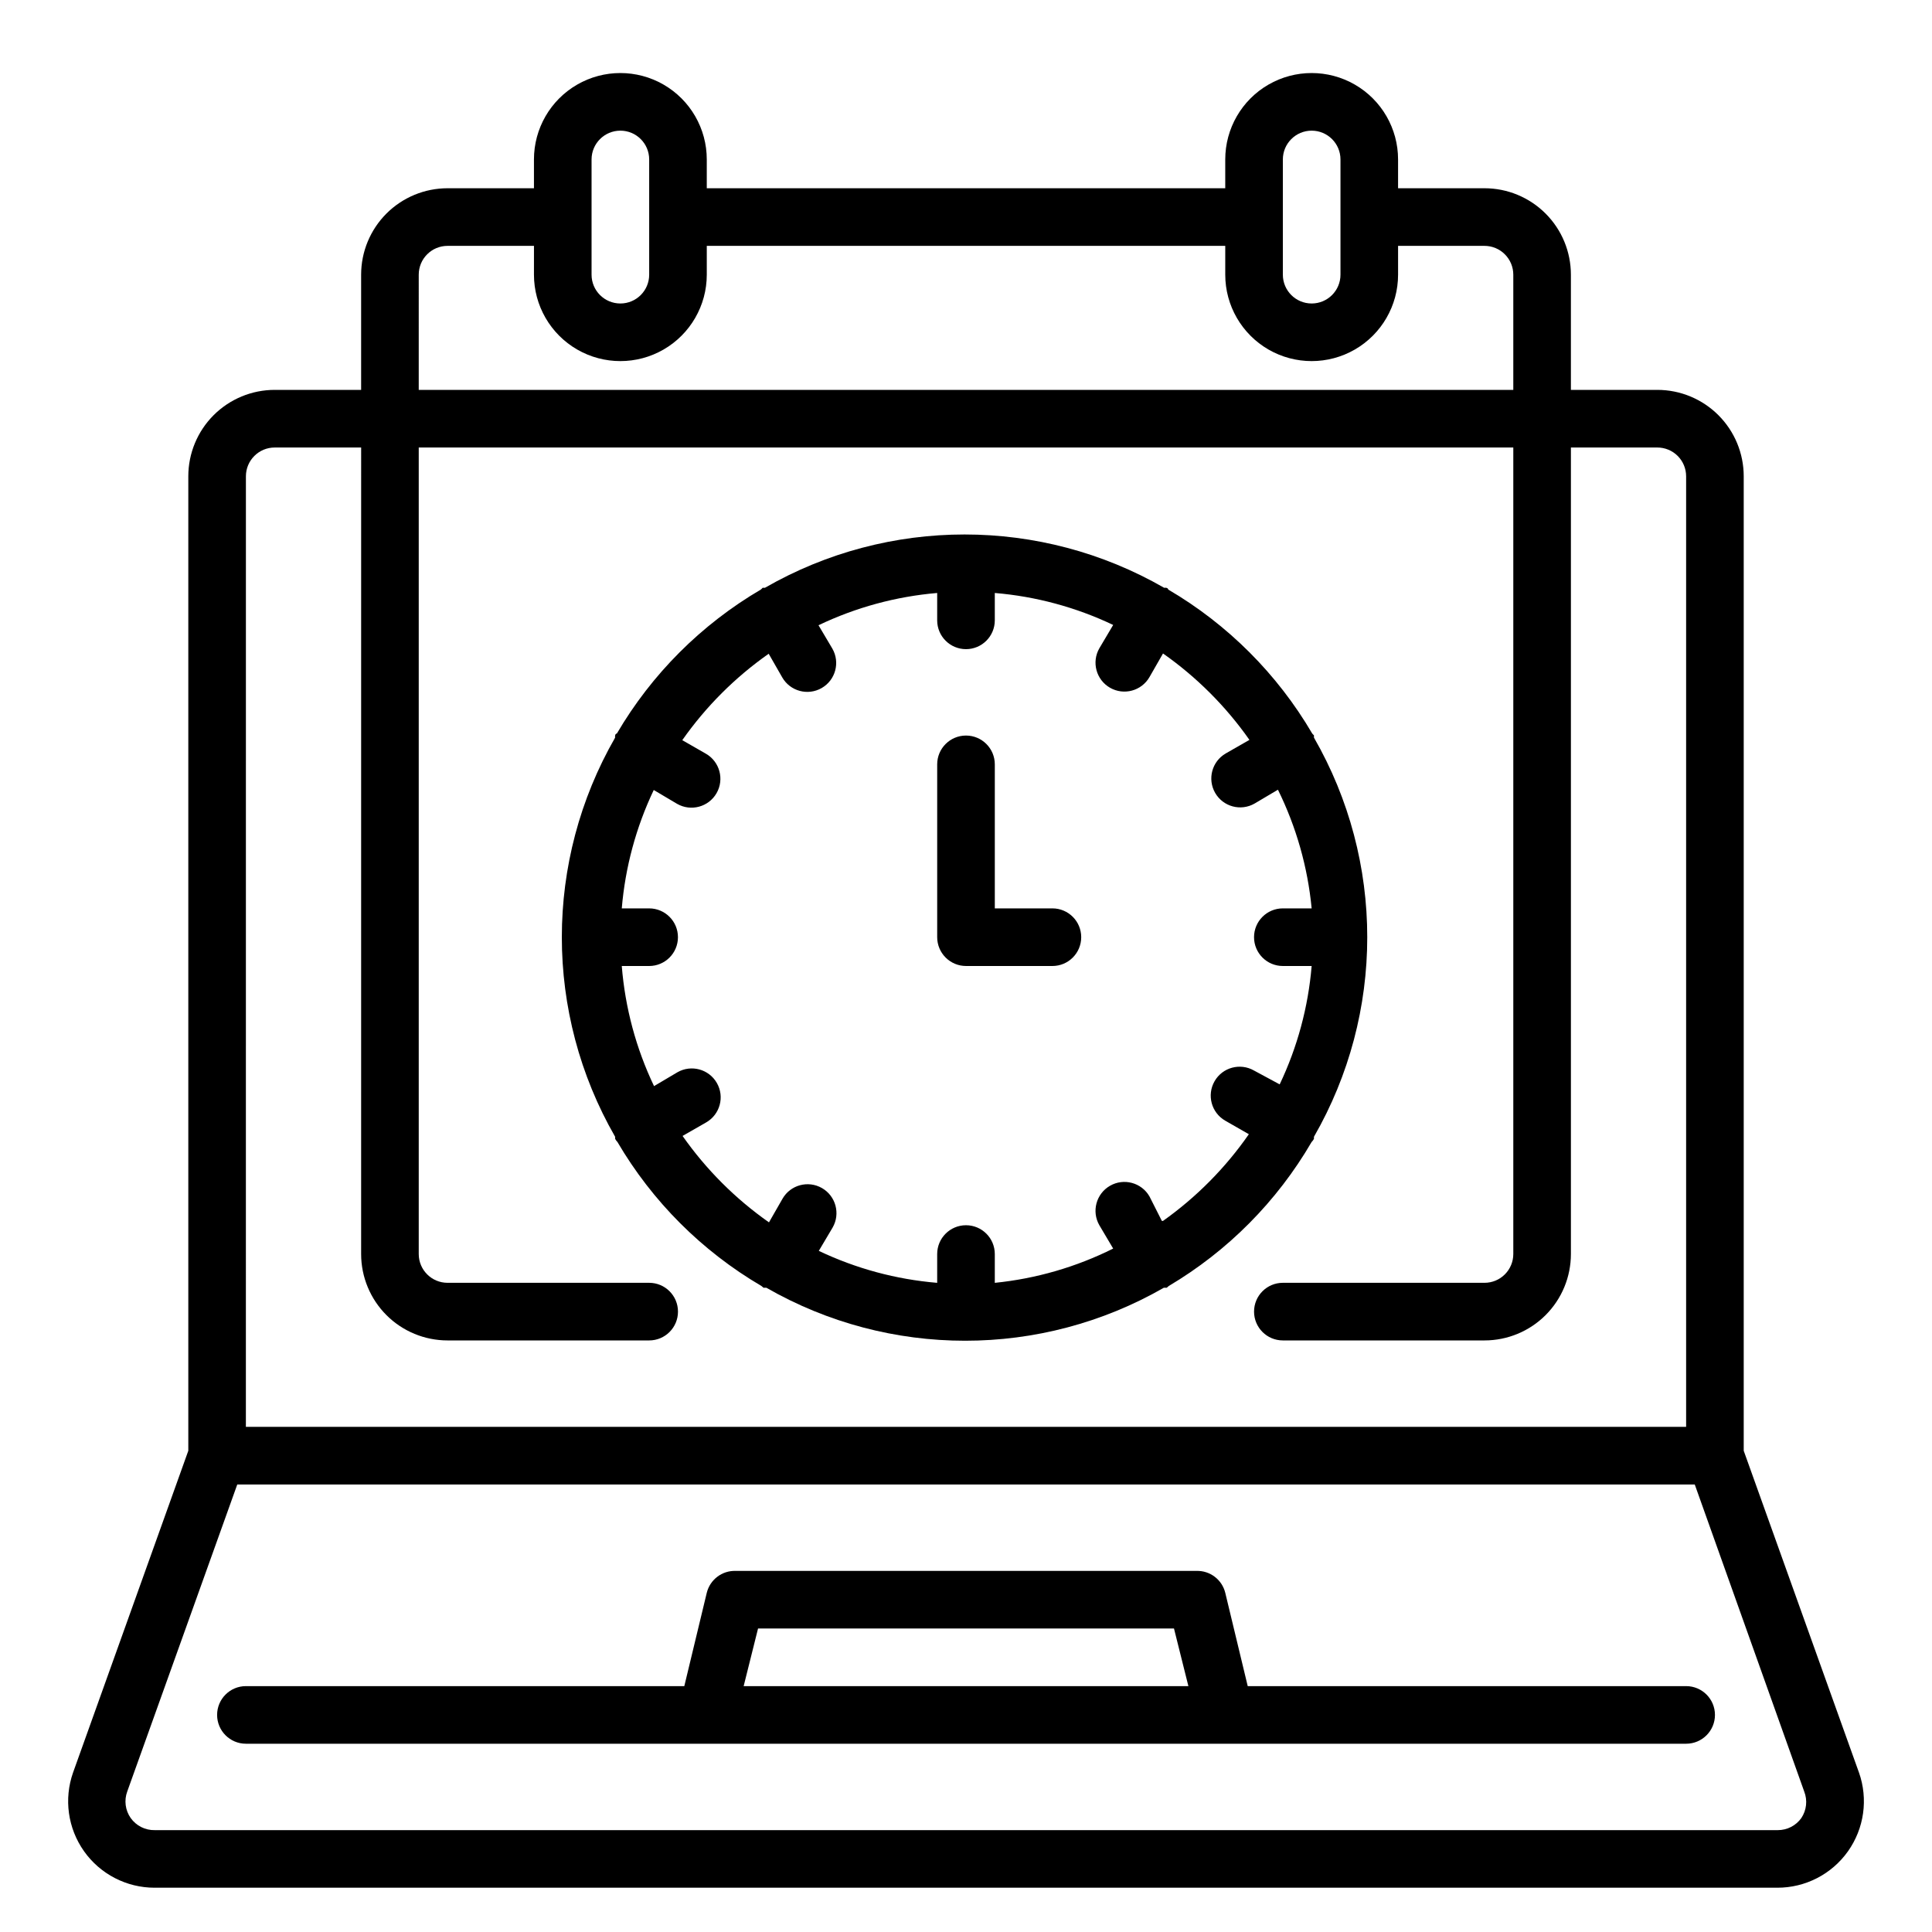
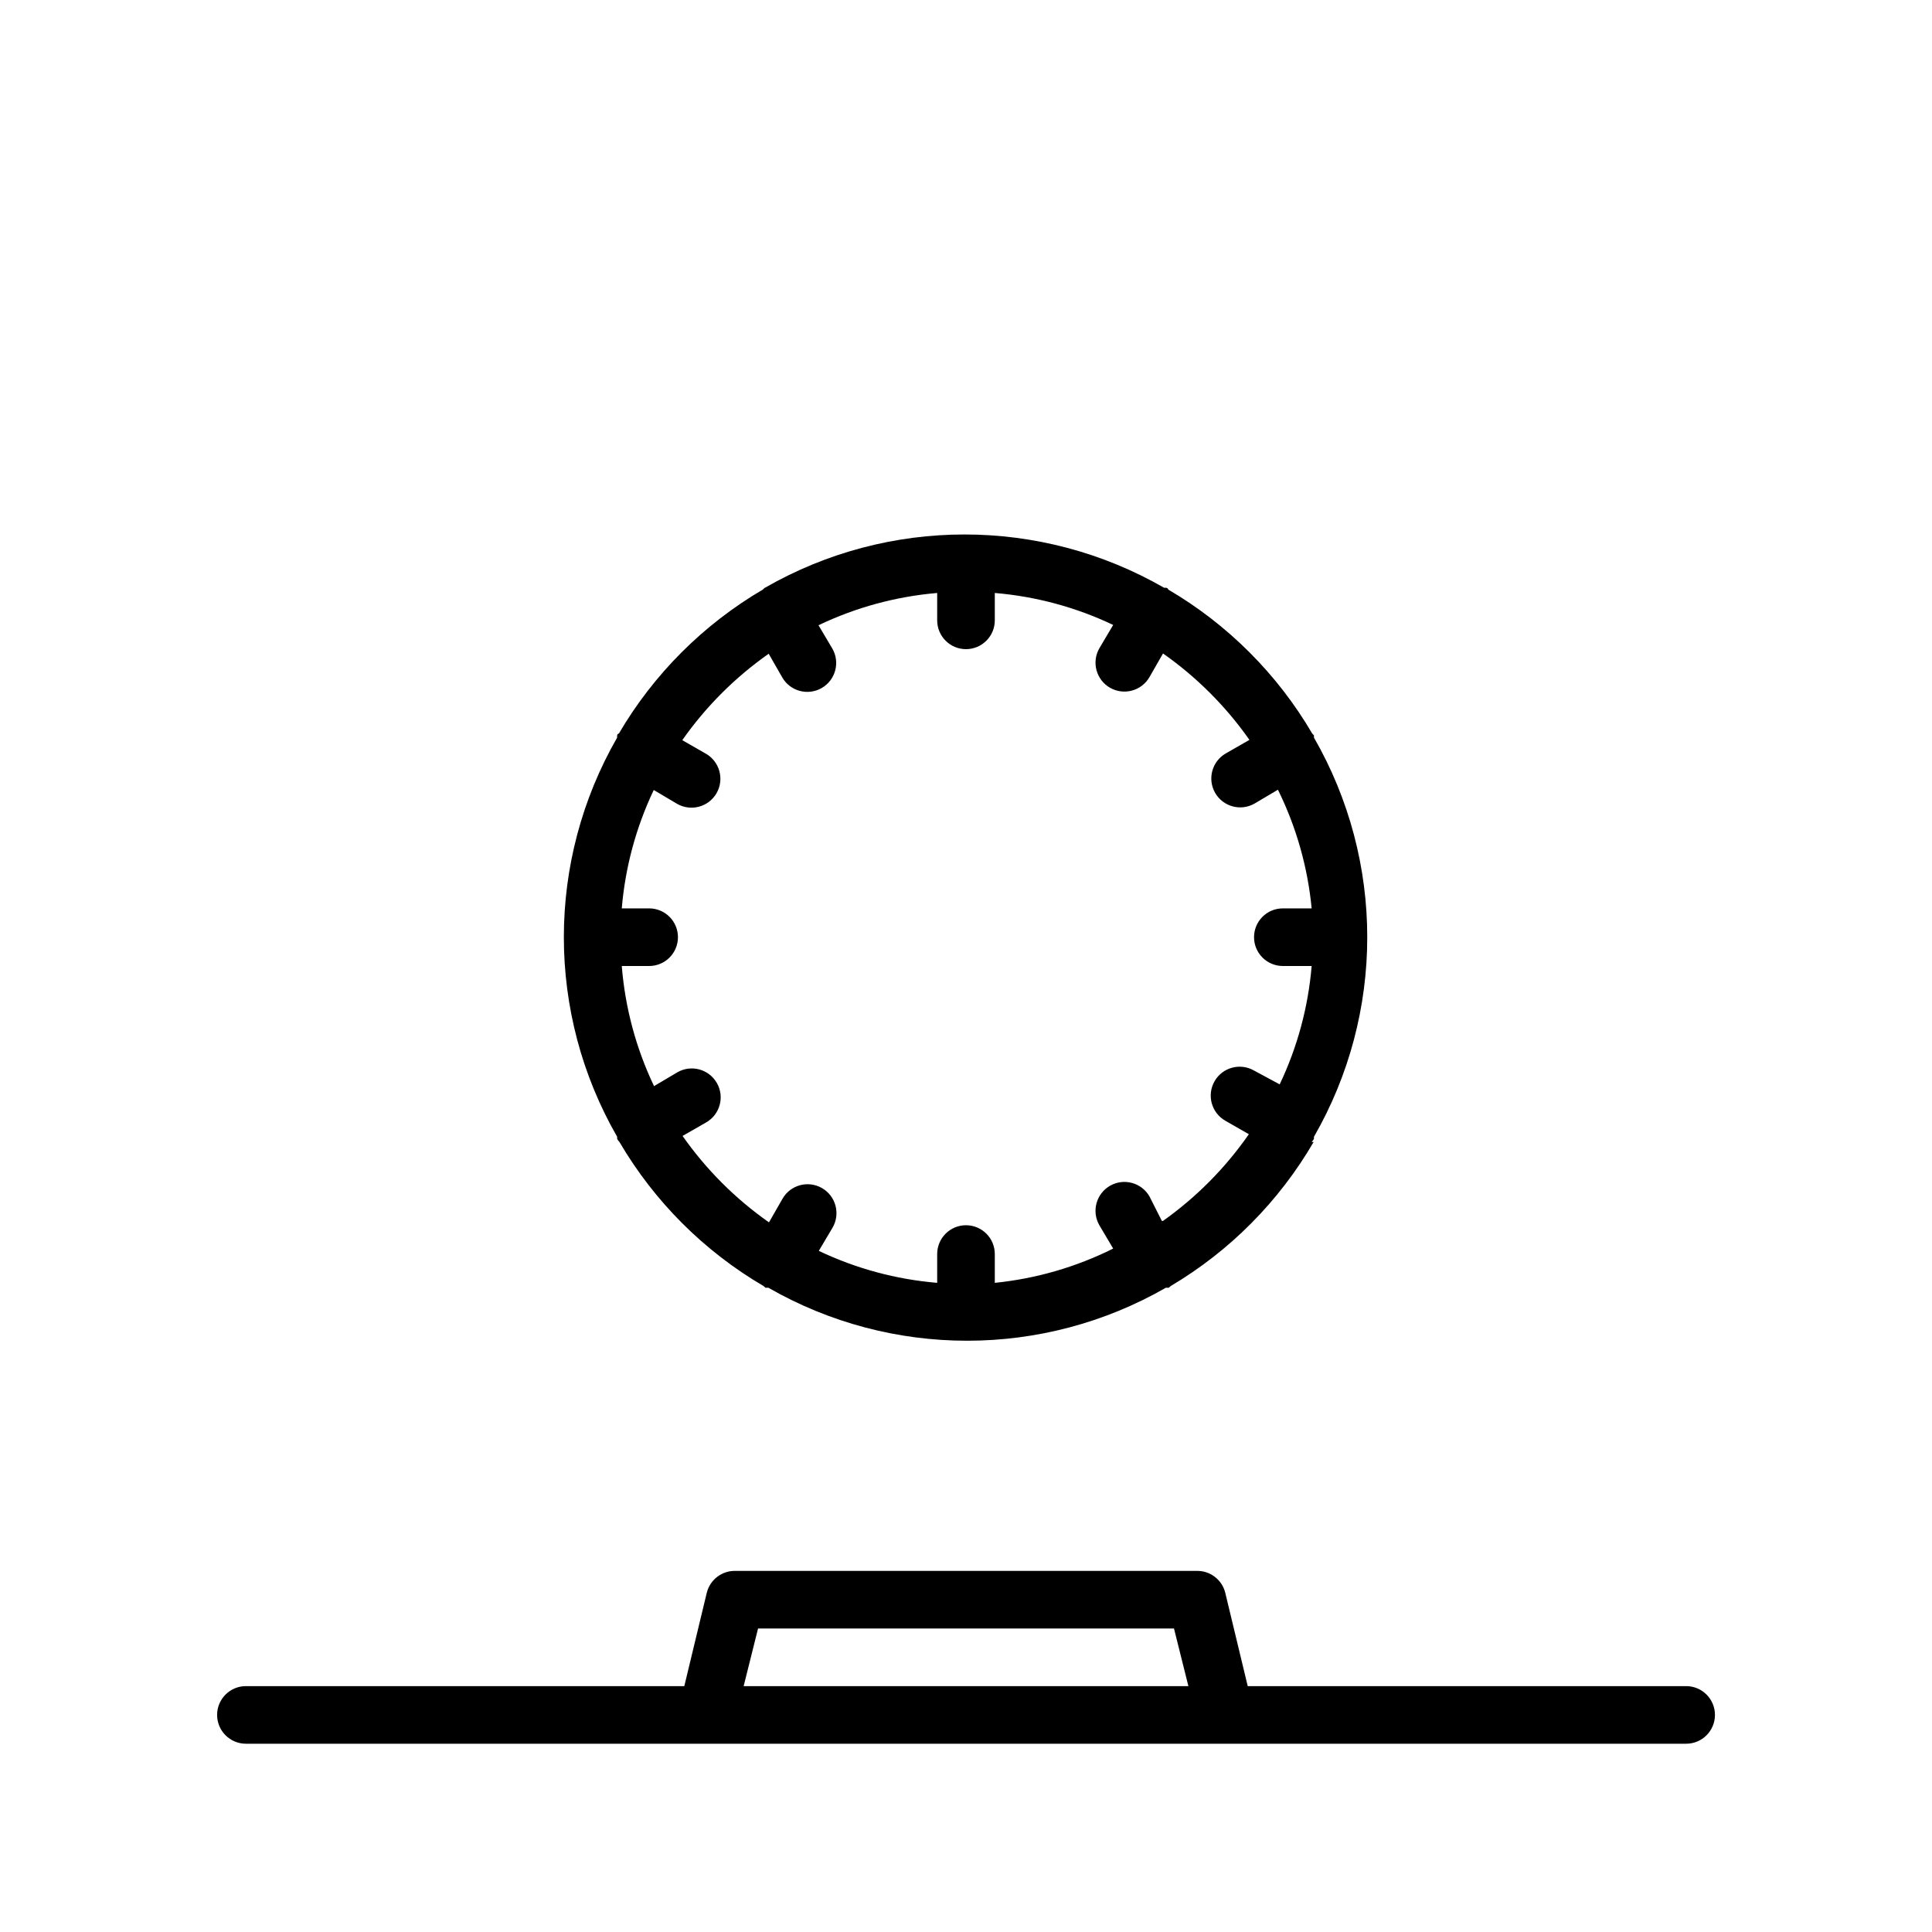
<svg xmlns="http://www.w3.org/2000/svg" fill="#000000" width="800px" height="800px" version="1.1" viewBox="144 144 512 512">
  <g>
-     <path d="m636.64 613.73-30.535-85.266v-258.24c0-6.074-2.41-11.898-6.707-16.195-4.293-4.293-10.117-6.707-16.191-6.707h-22.902v-30.531c0-6.074-2.41-11.898-6.707-16.195-4.293-4.293-10.117-6.707-16.191-6.707h-22.902v-7.633c0-8.184-4.363-15.742-11.449-19.832-7.086-4.09-15.816-4.09-22.902 0-7.082 4.09-11.449 11.648-11.449 19.832v7.633h-137.4v-7.633c0-8.184-4.363-15.742-11.449-19.832-7.086-4.09-15.816-4.09-22.902 0-7.086 4.09-11.449 11.648-11.449 19.832v7.633h-22.898c-6.074 0-11.898 2.414-16.195 6.707-4.293 4.297-6.707 10.121-6.707 16.195v30.535l-22.898-0.004c-6.074 0-11.898 2.414-16.195 6.707-4.293 4.297-6.707 10.121-6.707 16.195v258.24l-30.535 85.266c-2.477 7.012-1.398 14.789 2.898 20.863 4.293 6.07 11.27 9.676 18.707 9.672h429.99c7.449 0.027 14.449-3.566 18.762-9.641 4.312-6.078 5.402-13.871 2.918-20.895zm-152.67-427.47c0-4.215 3.418-7.633 7.637-7.633 4.215 0 7.633 3.418 7.633 7.633v30.535c0 4.215-3.418 7.633-7.633 7.633-4.219 0-7.637-3.418-7.637-7.633zm-183.2 0c0-4.215 3.418-7.633 7.637-7.633 4.215 0 7.633 3.418 7.633 7.633v30.535c0 4.215-3.418 7.633-7.633 7.633-4.219 0-7.637-3.418-7.637-7.633zm-45.801 30.535c0-4.219 3.418-7.637 7.637-7.637h22.902l-0.004 7.637c0 8.18 4.363 15.738 11.449 19.832 7.086 4.09 15.816 4.09 22.902 0 7.086-4.094 11.449-11.652 11.449-19.832v-7.637h137.4v7.637c0 8.18 4.367 15.738 11.449 19.832 7.086 4.09 15.816 4.09 22.902 0 7.086-4.094 11.449-11.652 11.449-19.832v-7.637h22.902c2.023 0 3.965 0.805 5.394 2.238 1.434 1.43 2.238 3.371 2.238 5.398v30.535l-290.07-0.004zm-45.801 53.434c0-4.219 3.418-7.633 7.637-7.633h22.902l-0.004 213.73c0 6.074 2.414 11.898 6.707 16.195 4.297 4.293 10.121 6.707 16.195 6.707h53.434c4.215 0 7.633-3.418 7.633-7.633 0-4.219-3.418-7.637-7.633-7.637h-53.434c-4.219 0-7.637-3.414-7.637-7.633v-213.73h290.07v213.73c0 2.027-0.805 3.969-2.238 5.398-1.43 1.434-3.371 2.234-5.394 2.234h-53.438c-4.215 0-7.633 3.418-7.633 7.637 0 4.215 3.418 7.633 7.633 7.633h53.438c6.074 0 11.898-2.414 16.191-6.707 4.297-4.297 6.707-10.121 6.707-16.195v-213.73h22.902c2.023 0 3.965 0.801 5.398 2.234 1.43 1.43 2.234 3.371 2.234 5.398v251.9h-381.68zm412.21 355.57c-1.441 2.023-3.777 3.219-6.262 3.207h-430.07c-2.535 0.062-4.941-1.141-6.41-3.207-1.441-2.051-1.781-4.672-0.918-7.023l29.16-81.371h386.25l29.008 81.371c0.91 2.324 0.625 4.949-0.762 7.023z" />
    <path d="m590.84 590.84h-116.18l-5.953-24.734c-0.859-3.488-4.039-5.906-7.633-5.801h-122.14c-3.594-0.105-6.769 2.312-7.633 5.801l-5.953 24.734h-116.18c-4.215 0-7.633 3.418-7.633 7.633s3.418 7.633 7.633 7.633h381.68c4.215 0 7.633-3.418 7.633-7.633s-3.418-7.633-7.633-7.633zm-245.95-15.266h110.23l3.816 15.266h-117.86z" />
-     <path d="m491.6 446.64c0.246-0.25 0.449-0.531 0.609-0.84v-0.535c18.836-32.754 18.836-73.051 0-105.8v-0.535c0-0.152 0 0-0.457-0.535-9.246-15.777-22.391-28.918-38.168-38.164 0 0 0-0.383-0.535-0.457-0.535-0.078 0 0-0.535 0v-0.004c-32.75-18.836-73.047-18.836-105.8 0h-0.535c-0.152 0 0 0-0.535 0.457v0.004c-15.777 9.246-28.922 22.387-38.168 38.164 0 0-0.383 0-0.457 0.535-0.078 0.535 0 0.383 0 0.535-18.836 32.75-18.836 73.047 0 105.8v0.535c0.156 0.309 0.363 0.59 0.609 0.84 9.246 15.777 22.391 28.918 38.168 38.164l0.535 0.457h0.762v0.004c32.617 18.723 72.727 18.723 105.34 0h0.762l0.535-0.457v-0.004c15.668-9.285 28.699-22.426 37.863-38.164zm-39.695 20.914-3.281-6.488c-2.109-3.668-6.793-4.934-10.461-2.824-3.664 2.109-4.93 6.789-2.824 10.457l3.664 6.184c-9.82 4.902-20.449 7.981-31.371 9.082v-7.633c0-4.215-3.418-7.633-7.633-7.633-4.219 0-7.637 3.418-7.637 7.633v7.633c-10.883-0.91-21.512-3.777-31.371-8.473l3.664-6.184c2.106-3.664 0.844-8.348-2.824-10.457-3.668-2.106-8.352-0.844-10.457 2.824l-3.586 6.258-0.004 0.004c-8.902-6.25-16.652-14-22.898-22.902l6.258-3.586c3.668-2.109 4.934-6.789 2.824-10.457-2.109-3.668-6.789-4.934-10.457-2.824l-6.184 3.664c-4.773-10-7.668-20.789-8.551-31.832h7.254c4.215 0 7.633-3.418 7.633-7.637 0-4.215-3.418-7.633-7.633-7.633h-7.254c0.91-10.883 3.781-21.512 8.473-31.371l6.184 3.664c3.668 2.106 8.352 0.844 10.461-2.824 2.106-3.668 0.84-8.352-2.828-10.461l-6.258-3.586c6.25-8.902 14-16.652 22.902-22.902l3.586 6.258v0.004c2.109 3.668 6.789 4.934 10.457 2.824 3.668-2.109 4.934-6.789 2.824-10.457l-3.664-6.184c9.883-4.727 20.535-7.625 31.449-8.551v7.254c0 4.215 3.418 7.633 7.637 7.633 4.215 0 7.633-3.418 7.633-7.633v-7.254c10.883 0.91 21.512 3.781 31.371 8.473l-3.664 6.184c-2.106 3.668-0.84 8.352 2.824 10.457 3.668 2.109 8.352 0.844 10.461-2.824l3.586-6.258c8.902 6.25 16.652 13.996 22.902 22.898l-6.258 3.586-0.004 0.004c-3.668 2.106-4.93 6.789-2.824 10.457 2.109 3.668 6.789 4.934 10.457 2.824l6.184-3.664c4.859 9.855 7.887 20.512 8.934 31.449h-7.637c-4.215 0-7.633 3.418-7.633 7.633 0 4.219 3.418 7.637 7.633 7.637h7.637c-0.91 10.883-3.781 21.512-8.473 31.371l-6.797-3.664c-3.668-2.106-8.348-0.844-10.457 2.824s-0.844 8.352 2.824 10.461l6.258 3.586h0.004c-6.199 8.918-13.895 16.691-22.75 22.977z" />
-     <path d="m422.9 384.73h-15.266v-38.168c0-4.215-3.418-7.633-7.633-7.633-4.219 0-7.637 3.418-7.637 7.633v45.801c0 2.027 0.805 3.969 2.238 5.398 1.43 1.434 3.371 2.238 5.398 2.238h22.902-0.004c4.215 0 7.633-3.418 7.633-7.637 0-4.215-3.418-7.633-7.633-7.633z" />
+     <path d="m491.6 446.64c0.246-0.25 0.449-0.531 0.609-0.84v-0.535c18.836-32.754 18.836-73.051 0-105.8v-0.535c0-0.152 0 0-0.457-0.535-9.246-15.777-22.391-28.918-38.168-38.164 0 0 0-0.383-0.535-0.457-0.535-0.078 0 0-0.535 0v-0.004c-32.75-18.836-73.047-18.836-105.8 0c-0.152 0 0 0-0.535 0.457v0.004c-15.777 9.246-28.922 22.387-38.168 38.164 0 0-0.383 0-0.457 0.535-0.078 0.535 0 0.383 0 0.535-18.836 32.75-18.836 73.047 0 105.8v0.535c0.156 0.309 0.363 0.59 0.609 0.84 9.246 15.777 22.391 28.918 38.168 38.164l0.535 0.457h0.762v0.004c32.617 18.723 72.727 18.723 105.34 0h0.762l0.535-0.457v-0.004c15.668-9.285 28.699-22.426 37.863-38.164zm-39.695 20.914-3.281-6.488c-2.109-3.668-6.793-4.934-10.461-2.824-3.664 2.109-4.93 6.789-2.824 10.457l3.664 6.184c-9.82 4.902-20.449 7.981-31.371 9.082v-7.633c0-4.215-3.418-7.633-7.633-7.633-4.219 0-7.637 3.418-7.637 7.633v7.633c-10.883-0.91-21.512-3.777-31.371-8.473l3.664-6.184c2.106-3.664 0.844-8.348-2.824-10.457-3.668-2.106-8.352-0.844-10.457 2.824l-3.586 6.258-0.004 0.004c-8.902-6.25-16.652-14-22.898-22.902l6.258-3.586c3.668-2.109 4.934-6.789 2.824-10.457-2.109-3.668-6.789-4.934-10.457-2.824l-6.184 3.664c-4.773-10-7.668-20.789-8.551-31.832h7.254c4.215 0 7.633-3.418 7.633-7.637 0-4.215-3.418-7.633-7.633-7.633h-7.254c0.91-10.883 3.781-21.512 8.473-31.371l6.184 3.664c3.668 2.106 8.352 0.844 10.461-2.824 2.106-3.668 0.84-8.352-2.828-10.461l-6.258-3.586c6.25-8.902 14-16.652 22.902-22.902l3.586 6.258v0.004c2.109 3.668 6.789 4.934 10.457 2.824 3.668-2.109 4.934-6.789 2.824-10.457l-3.664-6.184c9.883-4.727 20.535-7.625 31.449-8.551v7.254c0 4.215 3.418 7.633 7.637 7.633 4.215 0 7.633-3.418 7.633-7.633v-7.254c10.883 0.91 21.512 3.781 31.371 8.473l-3.664 6.184c-2.106 3.668-0.84 8.352 2.824 10.457 3.668 2.109 8.352 0.844 10.461-2.824l3.586-6.258c8.902 6.25 16.652 13.996 22.902 22.898l-6.258 3.586-0.004 0.004c-3.668 2.106-4.93 6.789-2.824 10.457 2.109 3.668 6.789 4.934 10.457 2.824l6.184-3.664c4.859 9.855 7.887 20.512 8.934 31.449h-7.637c-4.215 0-7.633 3.418-7.633 7.633 0 4.219 3.418 7.637 7.633 7.637h7.637c-0.91 10.883-3.781 21.512-8.473 31.371l-6.797-3.664c-3.668-2.106-8.348-0.844-10.457 2.824s-0.844 8.352 2.824 10.461l6.258 3.586h0.004c-6.199 8.918-13.895 16.691-22.75 22.977z" />
  </g>
</svg>